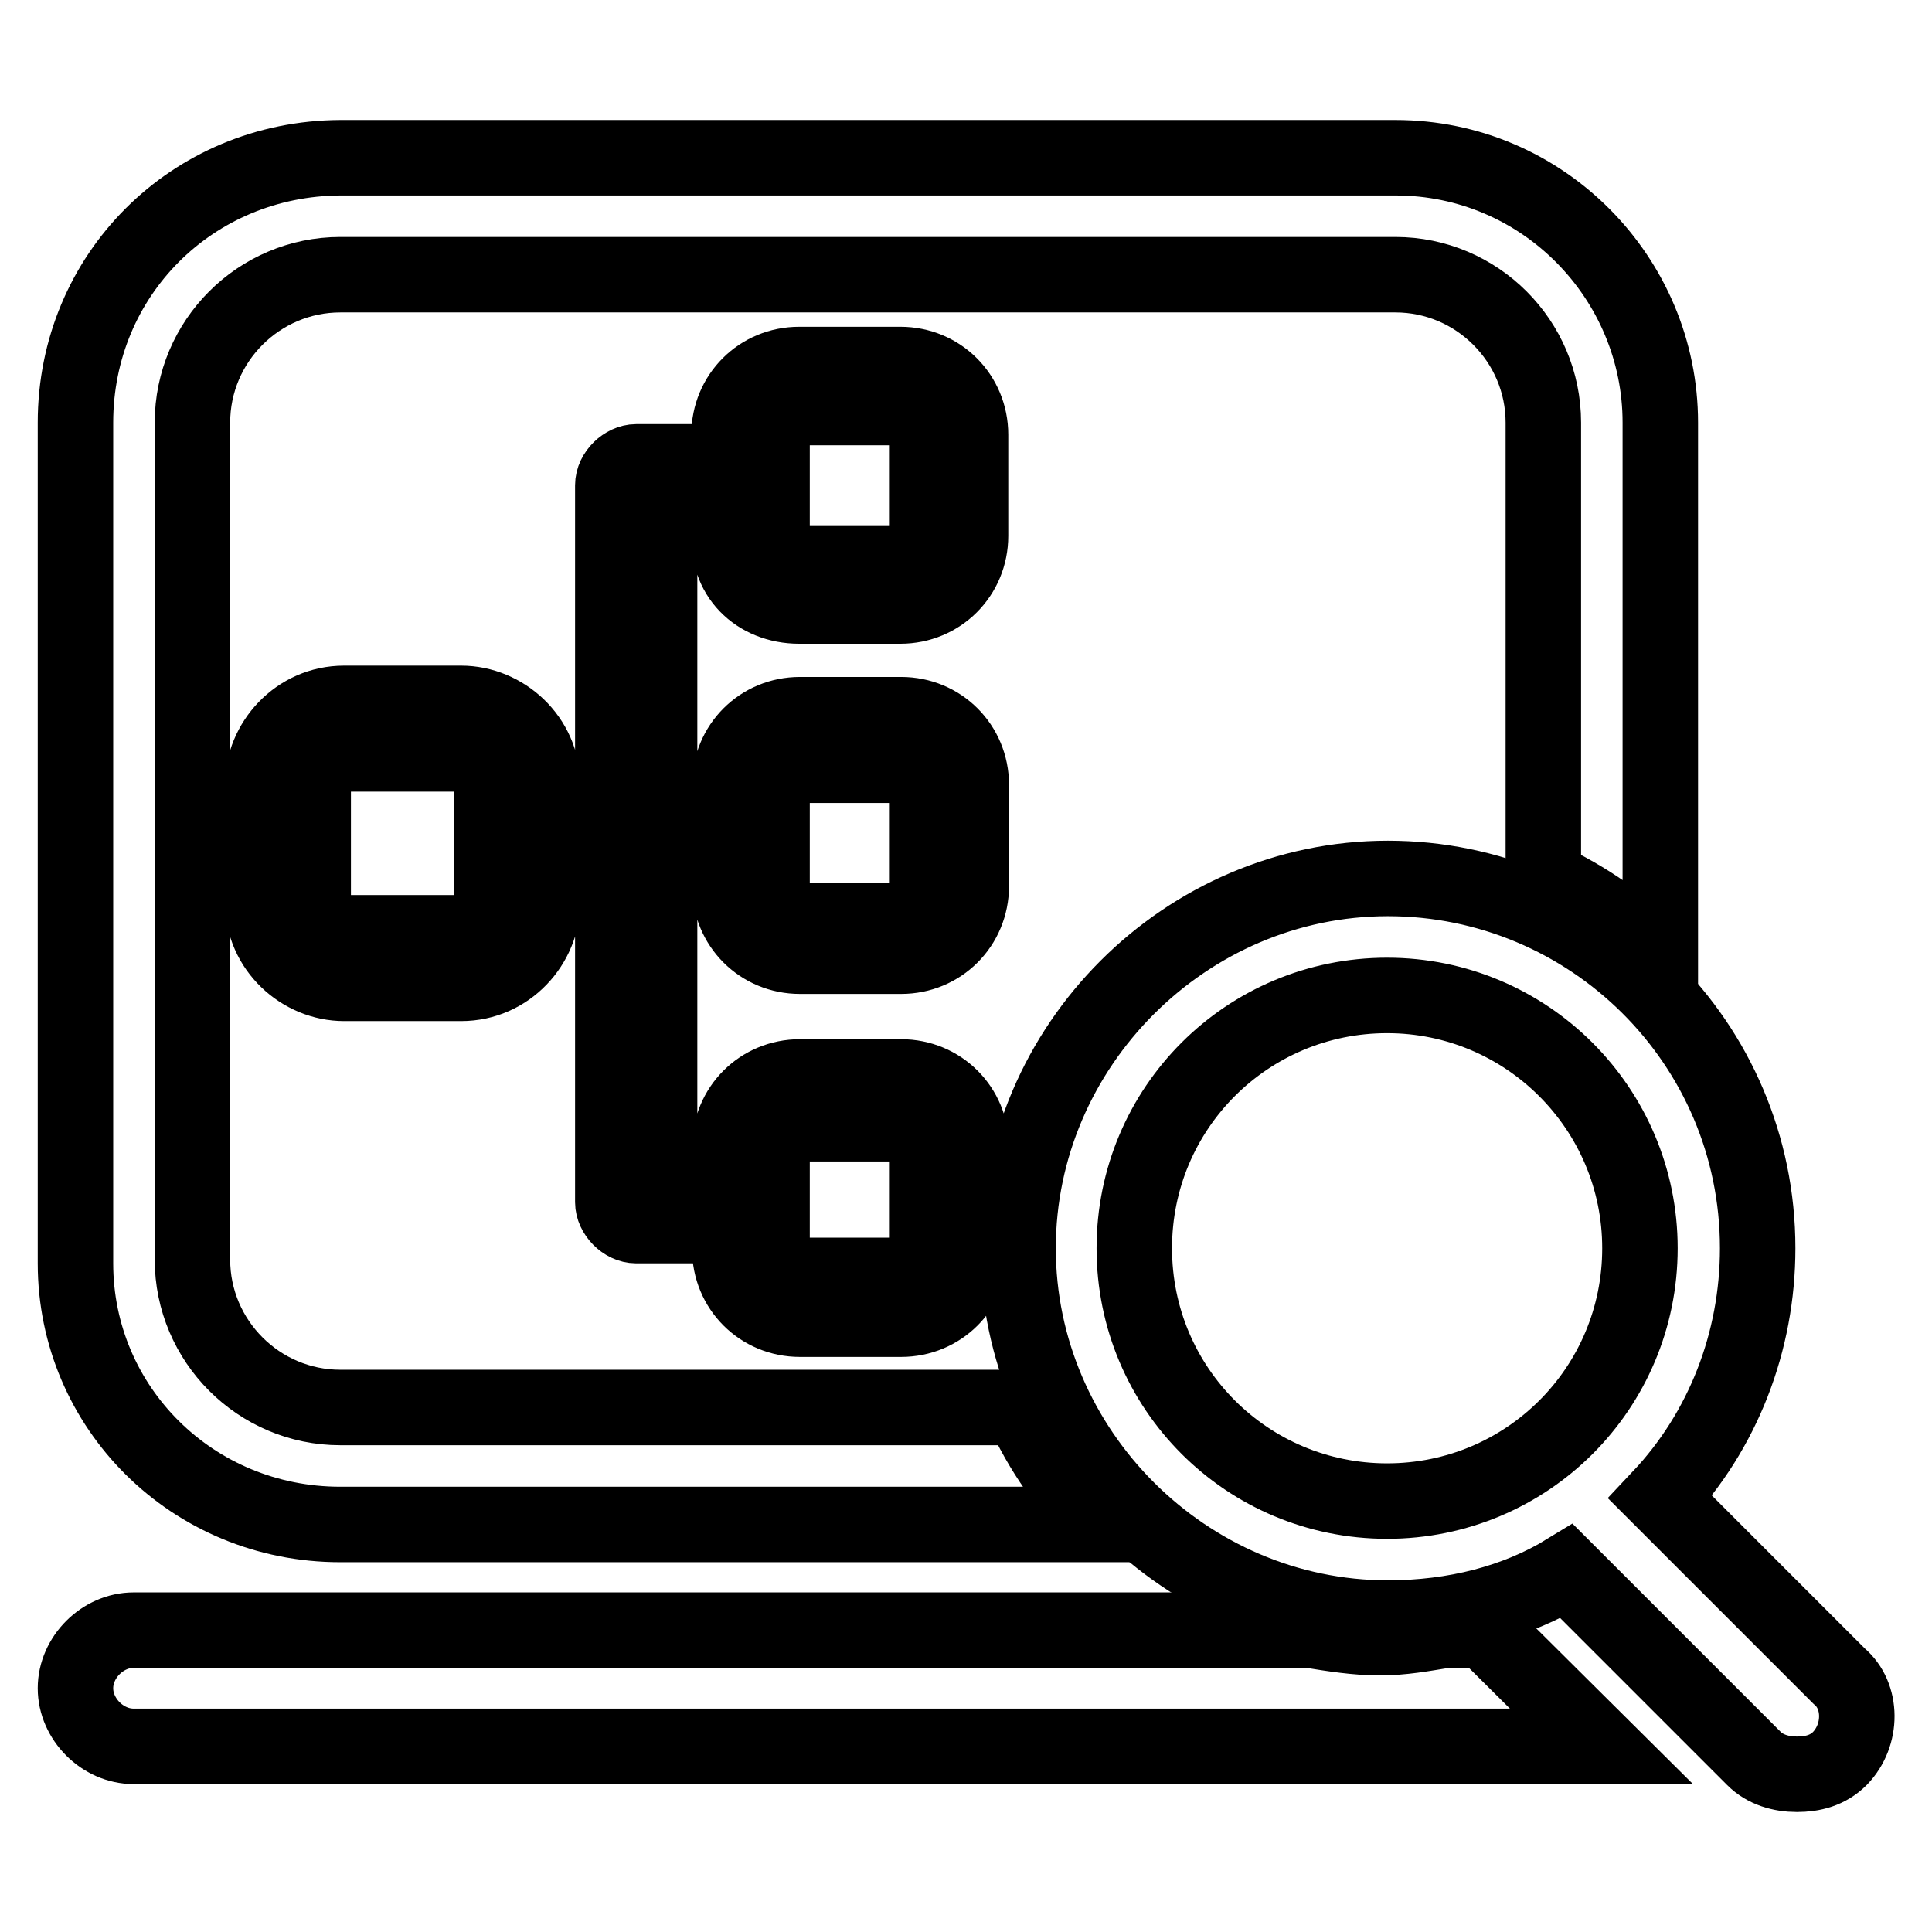
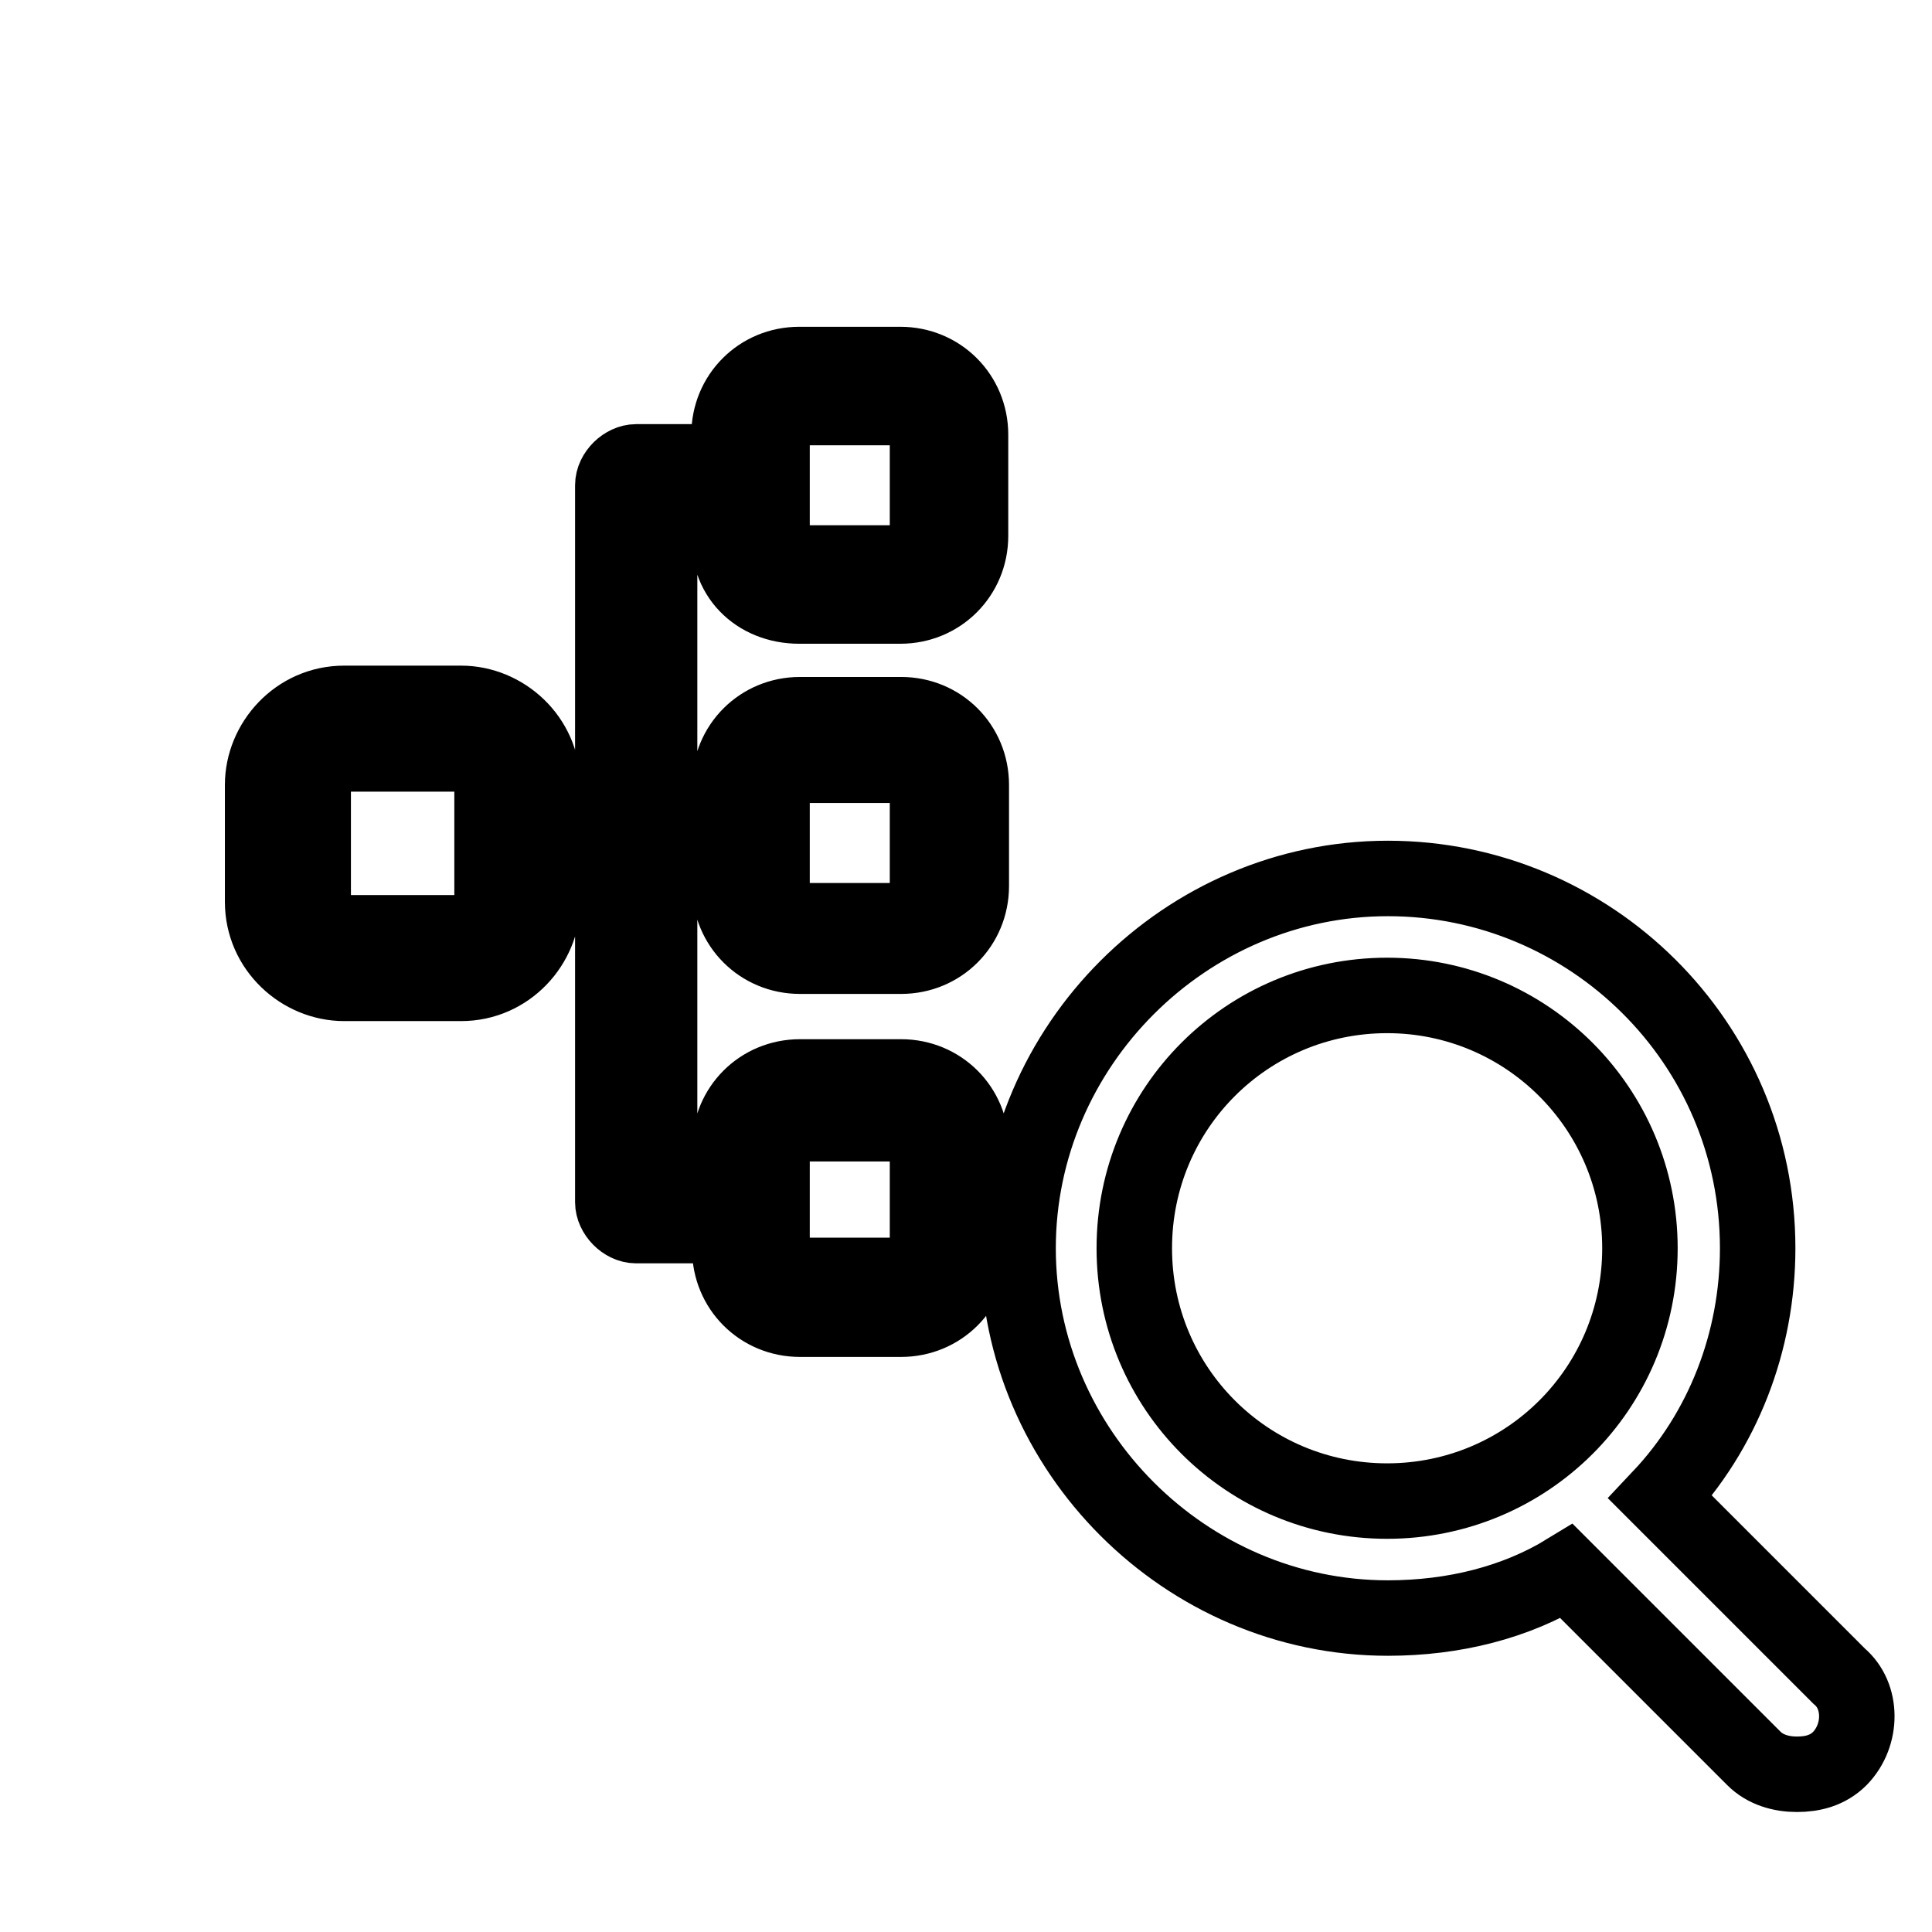
<svg xmlns="http://www.w3.org/2000/svg" version="1.1" x="0px" y="0px" viewBox="0 0 256 256" enable-background="new 0 0 256 256" xml:space="preserve">
  <g>
-     <path stroke-width="10" fill-opacity="0" stroke="#000000" d="M45.1,202h101.1c-4.6-4.6-8.3-9.8-10.8-15.5H45.1c-10.8,0-19.6-8.8-19.6-19.6V56c0-10.8,8.8-19.6,19.6-19.6 h139.8c10.8,0,19.6,8.8,19.6,19.6v60.4c5.7,2.6,10.8,6.2,15.5,10.8V56c0-19.1-15.5-35.1-35.1-35.1H45.1C25.5,21,10,36.4,10,56 v111.4C10,186.5,25.5,202,45.1,202z M191.6,216c-3.1,0.5-5.7,1-8.8,1s-6.2-0.5-9.3-1H17.7c-4.1,0-7.7,3.6-7.7,7.7s3.6,7.7,7.7,7.7 h194.5L196.7,216H191.6z" />
    <path stroke-width="10" fill-opacity="0" stroke="#000000" d="M243.7,222.1l-23.7-23.7c8.3-8.8,12.9-20.6,12.9-33c0-27.3-22.2-49-49-49c-26.8,0-49,22.2-49,49 c0,26.8,22.2,49,49,49c8.8,0,17-2.1,23.7-6.2l24.8,24.8c1.5,1.5,3.6,2.1,5.7,2.1s4.1-0.5,5.7-2.1 C246.8,229.9,246.8,224.7,243.7,222.1z M150.3,165.4c0-18.6,15-33.5,33.5-33.5s33.5,15,33.5,33.5c0,18.6-15,33.5-33.5,33.5 S150.3,184,150.3,165.4z M105.9,80.3h13.4c5.2,0,9.3-4.1,9.3-9.3V57.6c0-5.2-4.1-9.3-9.3-9.3h-13.4c-5.2,0-9.3,4.1-9.3,9.3v3.6 H84.3c-1.5,0-3.1,1.5-3.1,3.1v44.4h-9.3V104c0-6.2-5.2-10.8-10.8-10.8H45.6c-6.2,0-10.8,5.2-10.8,10.8v15.5 c0,6.2,5.2,10.8,10.8,10.8h15.5c6.2,0,10.8-5.2,10.8-10.8v-4.6h9.3v44.4c0,1.5,1.5,3.1,3.1,3.1h12.4v3.1c0,5.2,4.1,9.3,9.3,9.3 h13.4c5.2,0,9.3-4.1,9.3-9.3V152c0-5.2-4.1-9.3-9.3-9.3h-13.4c-5.2,0-9.3,4.1-9.3,9.3v3.6h-9.3v-41.8h9.3v3.6 c0,5.2,4.1,9.3,9.3,9.3h13.4c5.2,0,9.3-4.1,9.3-9.3V104c0-5.2-4.1-9.3-9.3-9.3h-13.4c-5.2,0-9.3,4.1-9.3,9.3v4.6h-9.3V66.9h9.3v3.6 C96.1,76.2,100.3,80.3,105.9,80.3z M65.2,119.5c0,2.6-2.1,4.1-4.1,4.1H45.6c-2.6,0-4.1-2.1-4.1-4.1V104c0-2.6,2.1-4.1,4.1-4.1h15.5 c2.6,0,4.1,2.1,4.1,4.1V119.5z M102.3,152.5c0-2.1,1.5-3.6,3.6-3.6h13.4c2.1,0,3.6,1.5,3.6,3.6v12.9c0,2.1-1.5,3.6-3.6,3.6h-13.4 c-2.1,0-3.6-1.5-3.6-3.6V152.5L102.3,152.5z M102.3,105c0-2.1,1.5-3.6,3.6-3.6h13.4c2.1,0,3.6,1.5,3.6,3.6v13.4 c0,2.1-1.5,3.6-3.6,3.6h-13.4c-2.1,0-3.6-1.5-3.6-3.6V105z M105.9,54h13.4c2.1,0,3.6,1.5,3.6,3.6V71c0,2.1-1.5,3.6-3.6,3.6h-13.4 c-2.1,0-3.6-1.5-3.6-3.6v-6.2v-1v-6.2C102.3,55.5,103.9,54,105.9,54z" />
  </g>
</svg>